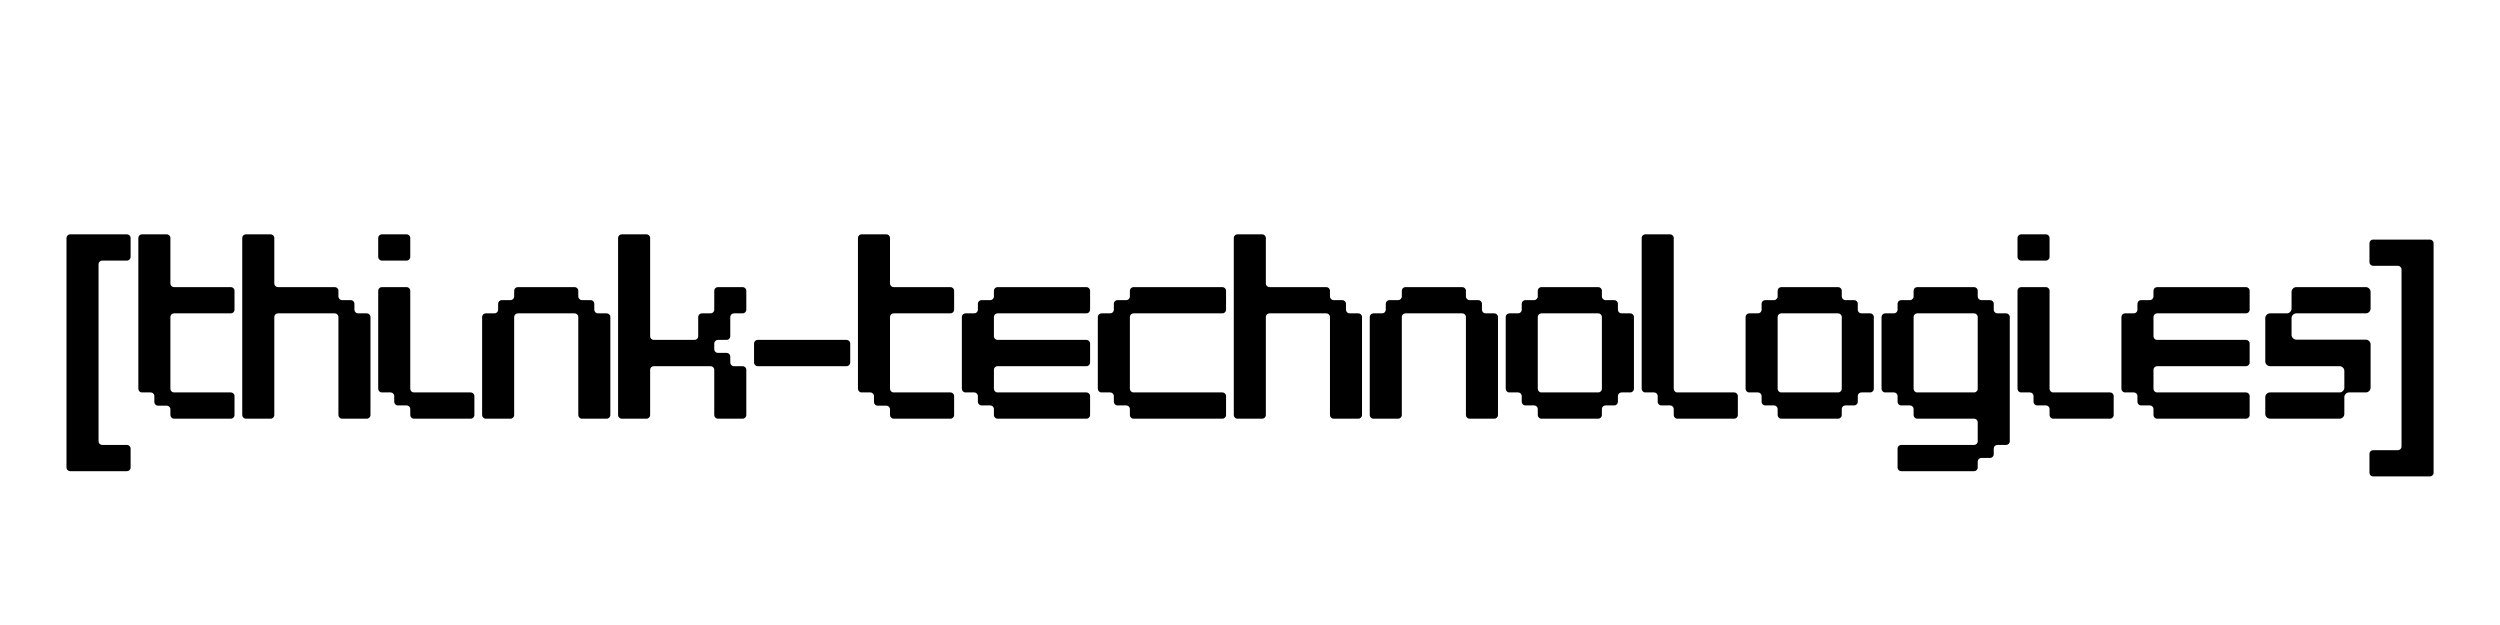
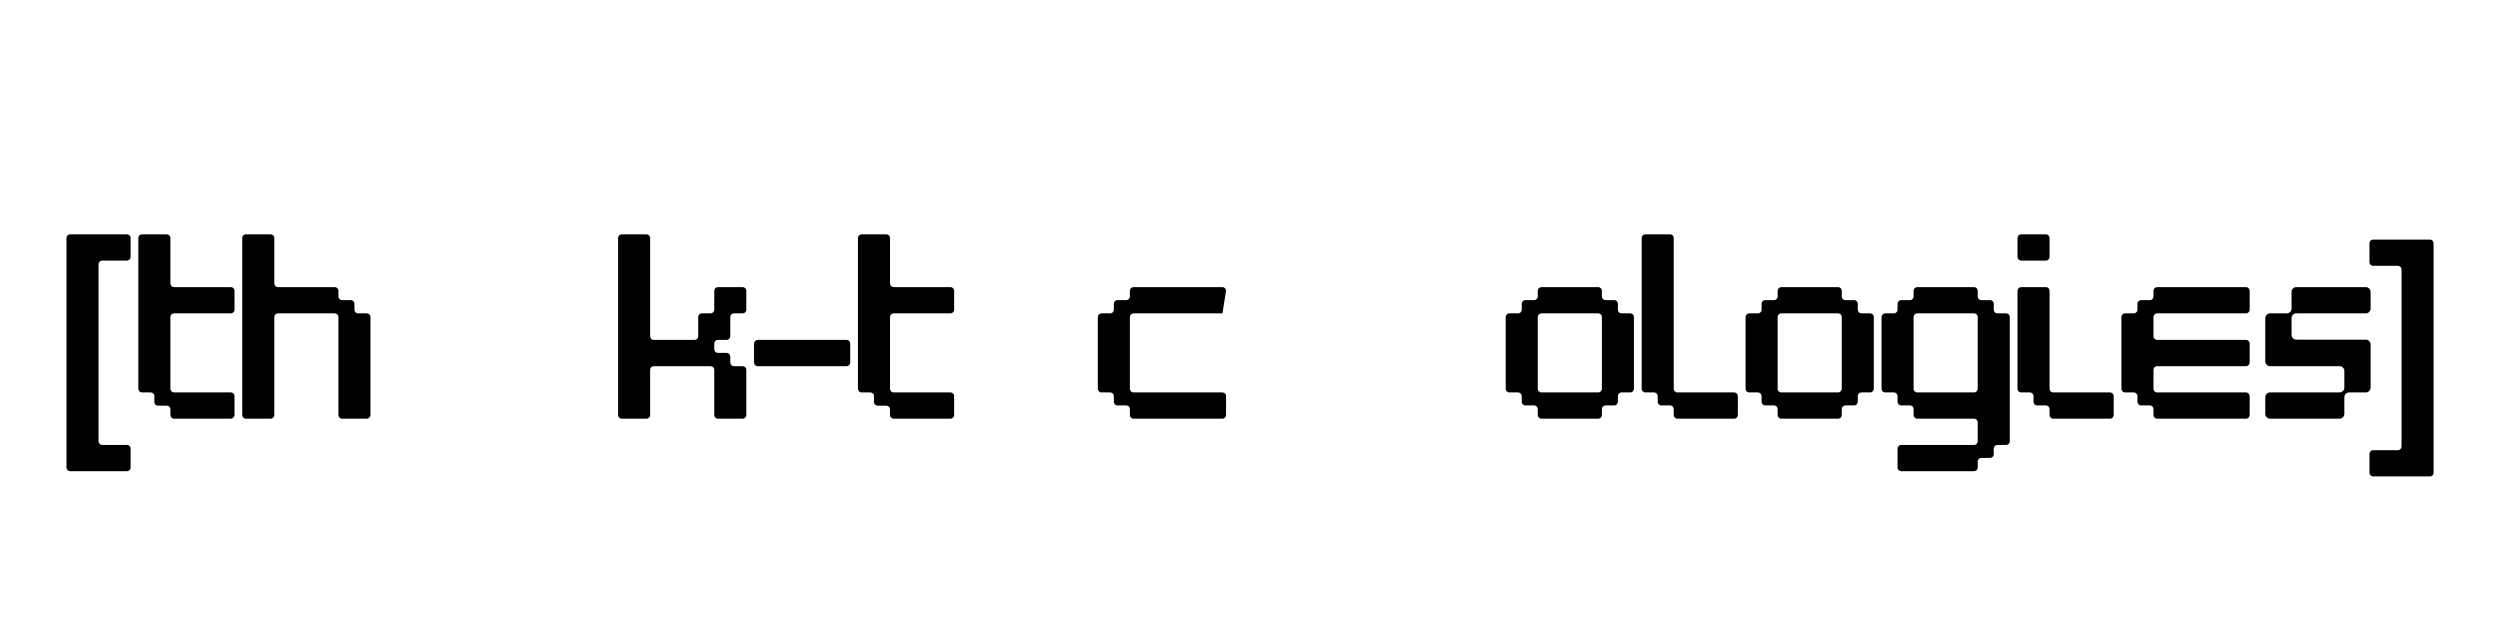
<svg xmlns="http://www.w3.org/2000/svg" width="2000" zoomAndPan="magnify" viewBox="0 0 1500 375" height="500" preserveAspectRatio="xMidYMid meet" version="1.0">
  <defs>
    <g />
  </defs>
  <g fill="#000000" fill-opacity="1">
    <g transform="translate(37.565, 251.205)">
      <g>
        <path d="M 21.562 -92.703 C 21.562 -93.859 22.547 -94.859 23.719 -94.859 L 38.641 -94.859 C 39.797 -94.859 40.797 -95.844 40.797 -97.016 L 40.797 -108.453 C 40.797 -109.609 39.797 -110.609 38.641 -110.609 L 4.484 -110.609 C 3.312 -110.609 2.328 -109.609 2.328 -108.453 L 2.328 29.359 C 2.328 30.516 3.312 31.5 4.484 31.5 L 38.641 31.5 C 39.797 31.5 40.797 30.516 40.797 29.359 L 40.797 17.906 C 40.797 16.75 39.797 15.75 38.641 15.75 L 23.719 15.75 C 22.547 15.75 21.562 14.766 21.562 13.594 Z M 21.562 -92.703 " />
      </g>
    </g>
  </g>
  <g fill="#000000" fill-opacity="1">
    <g transform="translate(80.676, 251.205)">
      <g>
        <path d="M 23.719 0 L 57.875 0 C 59.031 0 60.031 -1 60.031 -2.156 L 60.031 -13.594 C 60.031 -14.766 59.031 -15.75 57.875 -15.75 L 23.719 -15.75 C 22.547 -15.75 21.562 -16.75 21.562 -17.906 L 21.562 -61.031 C 21.562 -62.188 22.547 -63.188 23.719 -63.188 L 57.875 -63.188 C 59.031 -63.188 60.031 -64.172 60.031 -65.344 L 60.031 -76.781 C 60.031 -77.938 59.031 -78.938 57.875 -78.938 L 23.719 -78.938 C 22.547 -78.938 21.562 -79.922 21.562 -81.094 L 21.562 -108.453 C 21.562 -109.609 20.562 -110.609 19.406 -110.609 L 4.484 -110.609 C 3.312 -110.609 2.328 -109.609 2.328 -108.453 L 2.328 -17.906 C 2.328 -16.75 3.312 -15.75 4.484 -15.75 L 9.781 -15.75 C 10.938 -15.75 11.938 -14.766 11.938 -13.594 L 11.938 -9.953 C 11.938 -8.781 12.938 -7.797 14.094 -7.797 L 19.406 -7.797 C 20.562 -7.797 21.562 -6.797 21.562 -5.641 L 21.562 -2.156 C 21.562 -1 22.547 0 23.719 0 Z M 23.719 0 " />
      </g>
    </g>
  </g>
  <g fill="#000000" fill-opacity="1">
    <g transform="translate(143.02, 251.205)">
      <g>
        <path d="M 2.328 -2.156 C 2.328 -1 3.312 0 4.484 0 L 19.406 0 C 20.562 0 21.562 -1 21.562 -2.156 L 21.562 -61.031 C 21.562 -62.188 22.547 -63.188 23.719 -63.188 L 57.875 -63.188 C 59.031 -63.188 60.031 -62.188 60.031 -61.031 L 60.031 -2.156 C 60.031 -1 61.031 0 62.188 0 L 77.109 0 C 78.266 0 79.266 -1 79.266 -2.156 L 79.266 -61.031 C 79.266 -62.188 78.266 -63.188 77.109 -63.188 L 71.797 -63.188 C 70.641 -63.188 69.641 -64.172 69.641 -65.344 L 69.641 -68.984 C 69.641 -70.141 68.656 -71.141 67.484 -71.141 L 62.188 -71.141 C 61.031 -71.141 60.031 -72.141 60.031 -73.297 L 60.031 -76.781 C 60.031 -77.938 59.031 -78.938 57.875 -78.938 L 23.719 -78.938 C 22.547 -78.938 21.562 -79.922 21.562 -81.094 L 21.562 -108.453 C 21.562 -109.609 20.562 -110.609 19.406 -110.609 L 4.484 -110.609 C 3.312 -110.609 2.328 -109.609 2.328 -108.453 Z M 2.328 -2.156 " />
      </g>
    </g>
  </g>
  <g fill="#000000" fill-opacity="1">
    <g transform="translate(224.598, 251.205)">
      <g>
-         <path d="M 2.328 -97.016 C 2.328 -95.844 3.312 -94.859 4.484 -94.859 L 19.406 -94.859 C 20.562 -94.859 21.562 -95.844 21.562 -97.016 L 21.562 -108.453 C 21.562 -109.609 20.562 -110.609 19.406 -110.609 L 4.484 -110.609 C 3.312 -110.609 2.328 -109.609 2.328 -108.453 Z M 57.875 0 C 59.031 0 60.031 -1 60.031 -2.156 L 60.031 -13.594 C 60.031 -14.766 59.031 -15.75 57.875 -15.75 L 23.719 -15.75 C 22.547 -15.75 21.562 -16.75 21.562 -17.906 L 21.562 -76.781 C 21.562 -77.938 20.562 -78.938 19.406 -78.938 L 4.484 -78.938 C 3.312 -78.938 2.328 -77.938 2.328 -76.781 L 2.328 -17.906 C 2.328 -16.75 3.312 -15.75 4.484 -15.75 L 9.781 -15.75 C 10.938 -15.75 11.938 -14.766 11.938 -13.594 L 11.938 -10.109 C 11.938 -8.953 12.938 -7.953 14.094 -7.953 L 19.406 -7.953 C 20.562 -7.953 21.562 -6.969 21.562 -5.797 L 21.562 -2.156 C 21.562 -1 22.547 0 23.719 0 Z M 57.875 0 " />
-       </g>
+         </g>
    </g>
  </g>
  <g fill="#000000" fill-opacity="1">
    <g transform="translate(286.942, 251.205)">
      <g>
-         <path d="M 2.328 -2.156 C 2.328 -1 3.312 0 4.484 0 L 19.406 0 C 20.562 0 21.562 -1 21.562 -2.156 L 21.562 -61.031 C 21.562 -62.188 22.547 -63.188 23.719 -63.188 L 57.875 -63.188 C 59.031 -63.188 60.031 -62.188 60.031 -61.031 L 60.031 -2.156 C 60.031 -1 61.031 0 62.188 0 L 77.109 0 C 78.266 0 79.266 -1 79.266 -2.156 L 79.266 -61.031 C 79.266 -62.188 78.266 -63.188 77.109 -63.188 L 71.797 -63.188 C 70.641 -63.188 69.641 -64.172 69.641 -65.344 L 69.641 -68.984 C 69.641 -70.141 68.656 -71.141 67.484 -71.141 L 62.188 -71.141 C 61.031 -71.141 60.031 -72.141 60.031 -73.297 L 60.031 -76.781 C 60.031 -77.938 59.031 -78.938 57.875 -78.938 L 23.719 -78.938 C 22.547 -78.938 21.562 -77.938 21.562 -76.781 L 21.562 -73.297 C 21.562 -72.141 20.562 -71.141 19.406 -71.141 L 14.094 -71.141 C 12.938 -71.141 11.938 -70.141 11.938 -68.984 L 11.938 -65.344 C 11.938 -64.172 10.938 -63.188 9.781 -63.188 L 4.484 -63.188 C 3.312 -63.188 2.328 -62.188 2.328 -61.031 Z M 2.328 -2.156 " />
-       </g>
+         </g>
    </g>
  </g>
  <g fill="#000000" fill-opacity="1">
    <g transform="translate(368.521, 251.205)">
      <g>
        <path d="M 57.875 -31.5 C 59.031 -31.5 60.031 -30.516 60.031 -29.359 L 60.031 -2.156 C 60.031 -1 61.031 0 62.188 0 L 77.109 0 C 78.266 0 79.266 -1 79.266 -2.156 L 79.266 -29.359 C 79.266 -30.516 78.266 -31.5 77.109 -31.5 L 71.797 -31.5 C 70.641 -31.5 69.641 -32.5 69.641 -33.656 L 69.641 -37.312 C 69.641 -38.469 68.656 -39.469 67.484 -39.469 L 62.188 -39.469 C 61.031 -39.469 60.031 -40.469 60.031 -41.625 L 60.031 -45.109 C 60.031 -46.266 61.031 -47.266 62.188 -47.266 L 67.484 -47.266 C 68.656 -47.266 69.641 -48.25 69.641 -49.422 L 69.641 -61.031 C 69.641 -62.188 70.641 -63.188 71.797 -63.188 L 77.109 -63.188 C 78.266 -63.188 79.266 -64.172 79.266 -65.344 L 79.266 -76.781 C 79.266 -77.938 78.266 -78.938 77.109 -78.938 L 62.188 -78.938 C 61.031 -78.938 60.031 -77.938 60.031 -76.781 L 60.031 -65.344 C 60.031 -64.172 59.031 -63.188 57.875 -63.188 L 52.562 -63.188 C 51.406 -63.188 50.406 -62.188 50.406 -61.031 L 50.406 -49.422 C 50.406 -48.25 49.422 -47.266 48.25 -47.266 L 23.719 -47.266 C 22.547 -47.266 21.562 -48.25 21.562 -49.422 L 21.562 -108.453 C 21.562 -109.609 20.562 -110.609 19.406 -110.609 L 4.484 -110.609 C 3.312 -110.609 2.328 -109.609 2.328 -108.453 L 2.328 -2.156 C 2.328 -1 3.312 0 4.484 0 L 19.406 0 C 20.562 0 21.562 -1 21.562 -2.156 L 21.562 -29.359 C 21.562 -30.516 22.547 -31.5 23.719 -31.5 Z M 57.875 -31.5 " />
      </g>
    </g>
  </g>
  <g fill="#000000" fill-opacity="1">
    <g transform="translate(450.099, 251.205)">
      <g>
        <path d="M 4.484 -31.5 L 57.875 -31.5 C 59.031 -31.5 60.031 -32.5 60.031 -33.656 L 60.031 -45.109 C 60.031 -46.266 59.031 -47.266 57.875 -47.266 L 4.484 -47.266 C 3.312 -47.266 2.328 -46.266 2.328 -45.109 L 2.328 -33.656 C 2.328 -32.5 3.312 -31.5 4.484 -31.5 Z M 4.484 -31.5 " />
      </g>
    </g>
  </g>
  <g fill="#000000" fill-opacity="1">
    <g transform="translate(512.443, 251.205)">
      <g>
        <path d="M 23.719 0 L 57.875 0 C 59.031 0 60.031 -1 60.031 -2.156 L 60.031 -13.594 C 60.031 -14.766 59.031 -15.75 57.875 -15.75 L 23.719 -15.75 C 22.547 -15.75 21.562 -16.75 21.562 -17.906 L 21.562 -61.031 C 21.562 -62.188 22.547 -63.188 23.719 -63.188 L 57.875 -63.188 C 59.031 -63.188 60.031 -64.172 60.031 -65.344 L 60.031 -76.781 C 60.031 -77.938 59.031 -78.938 57.875 -78.938 L 23.719 -78.938 C 22.547 -78.938 21.562 -79.922 21.562 -81.094 L 21.562 -108.453 C 21.562 -109.609 20.562 -110.609 19.406 -110.609 L 4.484 -110.609 C 3.312 -110.609 2.328 -109.609 2.328 -108.453 L 2.328 -17.906 C 2.328 -16.75 3.312 -15.75 4.484 -15.75 L 9.781 -15.75 C 10.938 -15.75 11.938 -14.766 11.938 -13.594 L 11.938 -9.953 C 11.938 -8.781 12.938 -7.797 14.094 -7.797 L 19.406 -7.797 C 20.562 -7.797 21.562 -6.797 21.562 -5.641 L 21.562 -2.156 C 21.562 -1 22.547 0 23.719 0 Z M 23.719 0 " />
      </g>
    </g>
  </g>
  <g fill="#000000" fill-opacity="1">
    <g transform="translate(574.787, 251.205)">
      <g>
-         <path d="M 77.109 -31.5 C 78.266 -31.5 79.266 -32.5 79.266 -33.656 L 79.266 -45.109 C 79.266 -46.266 78.266 -47.266 77.109 -47.266 L 23.719 -47.266 C 22.547 -47.266 21.562 -48.25 21.562 -49.422 L 21.562 -61.031 C 21.562 -62.188 22.547 -63.188 23.719 -63.188 L 77.109 -63.188 C 78.266 -63.188 79.266 -64.172 79.266 -65.344 L 79.266 -76.781 C 79.266 -77.938 78.266 -78.938 77.109 -78.938 L 23.719 -78.938 C 22.547 -78.938 21.562 -77.938 21.562 -76.781 L 21.562 -73.297 C 21.562 -72.141 20.562 -71.141 19.406 -71.141 L 14.094 -71.141 C 12.938 -71.141 11.938 -70.141 11.938 -68.984 L 11.938 -65.344 C 11.938 -64.172 10.938 -63.188 9.781 -63.188 L 4.484 -63.188 C 3.312 -63.188 2.328 -62.188 2.328 -61.031 L 2.328 -17.906 C 2.328 -16.75 3.312 -15.75 4.484 -15.75 L 9.781 -15.75 C 10.938 -15.75 11.938 -14.766 11.938 -13.594 L 11.938 -10.109 C 11.938 -8.953 12.938 -7.953 14.094 -7.953 L 19.406 -7.953 C 20.562 -7.953 21.562 -6.969 21.562 -5.797 L 21.562 -2.156 C 21.562 -1 22.547 0 23.719 0 L 77.109 0 C 78.266 0 79.266 -1 79.266 -2.156 L 79.266 -13.594 C 79.266 -14.766 78.266 -15.75 77.109 -15.75 L 23.719 -15.75 C 22.547 -15.75 21.562 -16.75 21.562 -17.906 L 21.562 -29.359 C 21.562 -30.516 22.547 -31.5 23.719 -31.5 Z M 77.109 -31.5 " />
-       </g>
+         </g>
    </g>
  </g>
  <g fill="#000000" fill-opacity="1">
    <g transform="translate(656.365, 251.205)">
      <g>
-         <path d="M 23.719 0 L 77.109 0 C 78.266 0 79.266 -1 79.266 -2.156 L 79.266 -13.594 C 79.266 -14.766 78.266 -15.75 77.109 -15.75 L 23.719 -15.75 C 22.547 -15.75 21.562 -16.75 21.562 -17.906 L 21.562 -61.031 C 21.562 -62.188 22.547 -63.188 23.719 -63.188 L 77.109 -63.188 C 78.266 -63.188 79.266 -64.172 79.266 -65.344 L 79.266 -76.781 C 79.266 -77.938 78.266 -78.938 77.109 -78.938 L 23.719 -78.938 C 22.547 -78.938 21.562 -77.938 21.562 -76.781 L 21.562 -73.297 C 21.562 -72.141 20.562 -71.141 19.406 -71.141 L 14.094 -71.141 C 12.938 -71.141 11.938 -70.141 11.938 -68.984 L 11.938 -65.344 C 11.938 -64.172 10.938 -63.188 9.781 -63.188 L 4.484 -63.188 C 3.312 -63.188 2.328 -62.188 2.328 -61.031 L 2.328 -17.906 C 2.328 -16.75 3.312 -15.75 4.484 -15.75 L 9.781 -15.75 C 10.938 -15.75 11.938 -14.766 11.938 -13.594 L 11.938 -10.109 C 11.938 -8.953 12.938 -7.953 14.094 -7.953 L 19.406 -7.953 C 20.562 -7.953 21.562 -6.969 21.562 -5.797 L 21.562 -2.156 C 21.562 -1 22.547 0 23.719 0 Z M 23.719 0 " />
+         <path d="M 23.719 0 L 77.109 0 C 78.266 0 79.266 -1 79.266 -2.156 L 79.266 -13.594 C 79.266 -14.766 78.266 -15.75 77.109 -15.75 L 23.719 -15.75 C 22.547 -15.75 21.562 -16.75 21.562 -17.906 L 21.562 -61.031 C 21.562 -62.188 22.547 -63.188 23.719 -63.188 L 77.109 -63.188 L 79.266 -76.781 C 79.266 -77.938 78.266 -78.938 77.109 -78.938 L 23.719 -78.938 C 22.547 -78.938 21.562 -77.938 21.562 -76.781 L 21.562 -73.297 C 21.562 -72.141 20.562 -71.141 19.406 -71.141 L 14.094 -71.141 C 12.938 -71.141 11.938 -70.141 11.938 -68.984 L 11.938 -65.344 C 11.938 -64.172 10.938 -63.188 9.781 -63.188 L 4.484 -63.188 C 3.312 -63.188 2.328 -62.188 2.328 -61.031 L 2.328 -17.906 C 2.328 -16.75 3.312 -15.75 4.484 -15.75 L 9.781 -15.75 C 10.938 -15.75 11.938 -14.766 11.938 -13.594 L 11.938 -10.109 C 11.938 -8.953 12.938 -7.953 14.094 -7.953 L 19.406 -7.953 C 20.562 -7.953 21.562 -6.969 21.562 -5.797 L 21.562 -2.156 C 21.562 -1 22.547 0 23.719 0 Z M 23.719 0 " />
      </g>
    </g>
  </g>
  <g fill="#000000" fill-opacity="1">
    <g transform="translate(737.944, 251.205)">
      <g>
-         <path d="M 2.328 -2.156 C 2.328 -1 3.312 0 4.484 0 L 19.406 0 C 20.562 0 21.562 -1 21.562 -2.156 L 21.562 -61.031 C 21.562 -62.188 22.547 -63.188 23.719 -63.188 L 57.875 -63.188 C 59.031 -63.188 60.031 -62.188 60.031 -61.031 L 60.031 -2.156 C 60.031 -1 61.031 0 62.188 0 L 77.109 0 C 78.266 0 79.266 -1 79.266 -2.156 L 79.266 -61.031 C 79.266 -62.188 78.266 -63.188 77.109 -63.188 L 71.797 -63.188 C 70.641 -63.188 69.641 -64.172 69.641 -65.344 L 69.641 -68.984 C 69.641 -70.141 68.656 -71.141 67.484 -71.141 L 62.188 -71.141 C 61.031 -71.141 60.031 -72.141 60.031 -73.297 L 60.031 -76.781 C 60.031 -77.938 59.031 -78.938 57.875 -78.938 L 23.719 -78.938 C 22.547 -78.938 21.562 -79.922 21.562 -81.094 L 21.562 -108.453 C 21.562 -109.609 20.562 -110.609 19.406 -110.609 L 4.484 -110.609 C 3.312 -110.609 2.328 -109.609 2.328 -108.453 Z M 2.328 -2.156 " />
-       </g>
+         </g>
    </g>
  </g>
  <g fill="#000000" fill-opacity="1">
    <g transform="translate(819.522, 251.205)">
      <g>
-         <path d="M 2.328 -2.156 C 2.328 -1 3.312 0 4.484 0 L 19.406 0 C 20.562 0 21.562 -1 21.562 -2.156 L 21.562 -61.031 C 21.562 -62.188 22.547 -63.188 23.719 -63.188 L 57.875 -63.188 C 59.031 -63.188 60.031 -62.188 60.031 -61.031 L 60.031 -2.156 C 60.031 -1 61.031 0 62.188 0 L 77.109 0 C 78.266 0 79.266 -1 79.266 -2.156 L 79.266 -61.031 C 79.266 -62.188 78.266 -63.188 77.109 -63.188 L 71.797 -63.188 C 70.641 -63.188 69.641 -64.172 69.641 -65.344 L 69.641 -68.984 C 69.641 -70.141 68.656 -71.141 67.484 -71.141 L 62.188 -71.141 C 61.031 -71.141 60.031 -72.141 60.031 -73.297 L 60.031 -76.781 C 60.031 -77.938 59.031 -78.938 57.875 -78.938 L 23.719 -78.938 C 22.547 -78.938 21.562 -77.938 21.562 -76.781 L 21.562 -73.297 C 21.562 -72.141 20.562 -71.141 19.406 -71.141 L 14.094 -71.141 C 12.938 -71.141 11.938 -70.141 11.938 -68.984 L 11.938 -65.344 C 11.938 -64.172 10.938 -63.188 9.781 -63.188 L 4.484 -63.188 C 3.312 -63.188 2.328 -62.188 2.328 -61.031 Z M 2.328 -2.156 " />
-       </g>
+         </g>
    </g>
  </g>
  <g fill="#000000" fill-opacity="1">
    <g transform="translate(901.1, 251.205)">
      <g>
        <path d="M 23.719 0 L 57.875 0 C 59.031 0 60.031 -1 60.031 -2.156 L 60.031 -5.797 C 60.031 -6.969 61.031 -7.953 62.188 -7.953 L 67.484 -7.953 C 68.656 -7.953 69.641 -8.953 69.641 -10.109 L 69.641 -13.594 C 69.641 -14.766 70.641 -15.75 71.797 -15.75 L 77.109 -15.75 C 78.266 -15.75 79.266 -16.75 79.266 -17.906 L 79.266 -61.031 C 79.266 -62.188 78.266 -63.188 77.109 -63.188 L 71.797 -63.188 C 70.641 -63.188 69.641 -64.172 69.641 -65.344 L 69.641 -68.984 C 69.641 -70.141 68.656 -71.141 67.484 -71.141 L 62.188 -71.141 C 61.031 -71.141 60.031 -72.141 60.031 -73.297 L 60.031 -76.781 C 60.031 -77.938 59.031 -78.938 57.875 -78.938 L 23.719 -78.938 C 22.547 -78.938 21.562 -77.938 21.562 -76.781 L 21.562 -73.297 C 21.562 -72.141 20.562 -71.141 19.406 -71.141 L 14.094 -71.141 C 12.938 -71.141 11.938 -70.141 11.938 -68.984 L 11.938 -65.344 C 11.938 -64.172 10.938 -63.188 9.781 -63.188 L 4.484 -63.188 C 3.312 -63.188 2.328 -62.188 2.328 -61.031 L 2.328 -17.906 C 2.328 -16.75 3.312 -15.75 4.484 -15.75 L 9.781 -15.75 C 10.938 -15.75 11.938 -14.766 11.938 -13.594 L 11.938 -10.109 C 11.938 -8.953 12.938 -7.953 14.094 -7.953 L 19.406 -7.953 C 20.562 -7.953 21.562 -6.969 21.562 -5.797 L 21.562 -2.156 C 21.562 -1 22.547 0 23.719 0 Z M 21.562 -61.031 C 21.562 -62.188 22.547 -63.188 23.719 -63.188 L 57.875 -63.188 C 59.031 -63.188 60.031 -62.188 60.031 -61.031 L 60.031 -17.906 C 60.031 -16.75 59.031 -15.75 57.875 -15.75 L 23.719 -15.75 C 22.547 -15.75 21.562 -16.75 21.562 -17.906 Z M 21.562 -61.031 " />
      </g>
    </g>
  </g>
  <g fill="#000000" fill-opacity="1">
    <g transform="translate(982.678, 251.205)">
      <g>
        <path d="M 57.875 0 C 59.031 0 60.031 -1 60.031 -2.156 L 60.031 -13.594 C 60.031 -14.766 59.031 -15.75 57.875 -15.75 L 23.719 -15.75 C 22.547 -15.75 21.562 -16.75 21.562 -17.906 L 21.562 -108.453 C 21.562 -109.609 20.562 -110.609 19.406 -110.609 L 4.484 -110.609 C 3.312 -110.609 2.328 -109.609 2.328 -108.453 L 2.328 -17.906 C 2.328 -16.75 3.312 -15.75 4.484 -15.75 L 9.781 -15.75 C 10.938 -15.75 11.938 -14.766 11.938 -13.594 L 11.938 -10.109 C 11.938 -8.953 12.938 -7.953 14.094 -7.953 L 19.406 -7.953 C 20.562 -7.953 21.562 -6.969 21.562 -5.797 L 21.562 -2.156 C 21.562 -1 22.547 0 23.719 0 Z M 57.875 0 " />
      </g>
    </g>
  </g>
  <g fill="#000000" fill-opacity="1">
    <g transform="translate(1045.022, 251.205)">
      <g>
        <path d="M 23.719 0 L 57.875 0 C 59.031 0 60.031 -1 60.031 -2.156 L 60.031 -5.797 C 60.031 -6.969 61.031 -7.953 62.188 -7.953 L 67.484 -7.953 C 68.656 -7.953 69.641 -8.953 69.641 -10.109 L 69.641 -13.594 C 69.641 -14.766 70.641 -15.75 71.797 -15.75 L 77.109 -15.75 C 78.266 -15.75 79.266 -16.75 79.266 -17.906 L 79.266 -61.031 C 79.266 -62.188 78.266 -63.188 77.109 -63.188 L 71.797 -63.188 C 70.641 -63.188 69.641 -64.172 69.641 -65.344 L 69.641 -68.984 C 69.641 -70.141 68.656 -71.141 67.484 -71.141 L 62.188 -71.141 C 61.031 -71.141 60.031 -72.141 60.031 -73.297 L 60.031 -76.781 C 60.031 -77.938 59.031 -78.938 57.875 -78.938 L 23.719 -78.938 C 22.547 -78.938 21.562 -77.938 21.562 -76.781 L 21.562 -73.297 C 21.562 -72.141 20.562 -71.141 19.406 -71.141 L 14.094 -71.141 C 12.938 -71.141 11.938 -70.141 11.938 -68.984 L 11.938 -65.344 C 11.938 -64.172 10.938 -63.188 9.781 -63.188 L 4.484 -63.188 C 3.312 -63.188 2.328 -62.188 2.328 -61.031 L 2.328 -17.906 C 2.328 -16.75 3.312 -15.75 4.484 -15.75 L 9.781 -15.75 C 10.938 -15.75 11.938 -14.766 11.938 -13.594 L 11.938 -10.109 C 11.938 -8.953 12.938 -7.953 14.094 -7.953 L 19.406 -7.953 C 20.562 -7.953 21.562 -6.969 21.562 -5.797 L 21.562 -2.156 C 21.562 -1 22.547 0 23.719 0 Z M 21.562 -61.031 C 21.562 -62.188 22.547 -63.188 23.719 -63.188 L 57.875 -63.188 C 59.031 -63.188 60.031 -62.188 60.031 -61.031 L 60.031 -17.906 C 60.031 -16.75 59.031 -15.75 57.875 -15.75 L 23.719 -15.75 C 22.547 -15.75 21.562 -16.75 21.562 -17.906 Z M 21.562 -61.031 " />
      </g>
    </g>
  </g>
  <g fill="#000000" fill-opacity="1">
    <g transform="translate(1126.601, 251.205)">
      <g>
        <path d="M 57.875 31.5 C 59.031 31.5 60.031 30.516 60.031 29.359 L 60.031 25.703 C 60.031 24.547 61.031 23.547 62.188 23.547 L 67.484 23.547 C 68.656 23.547 69.641 22.547 69.641 21.391 L 69.641 17.906 C 69.641 16.75 70.641 15.75 71.797 15.75 L 77.109 15.75 C 78.266 15.75 79.266 14.766 79.266 13.594 L 79.266 -61.031 C 79.266 -62.188 78.266 -63.188 77.109 -63.188 L 71.797 -63.188 C 70.641 -63.188 69.641 -64.172 69.641 -65.344 L 69.641 -68.984 C 69.641 -70.141 68.656 -71.141 67.484 -71.141 L 62.188 -71.141 C 61.031 -71.141 60.031 -72.141 60.031 -73.297 L 60.031 -76.781 C 60.031 -77.938 59.031 -78.938 57.875 -78.938 L 23.719 -78.938 C 22.547 -78.938 21.562 -77.938 21.562 -76.781 L 21.562 -73.297 C 21.562 -72.141 20.562 -71.141 19.406 -71.141 L 14.094 -71.141 C 12.938 -71.141 11.938 -70.141 11.938 -68.984 L 11.938 -65.344 C 11.938 -64.172 10.938 -63.188 9.781 -63.188 L 4.484 -63.188 C 3.312 -63.188 2.328 -62.188 2.328 -61.031 L 2.328 -17.906 C 2.328 -16.75 3.312 -15.75 4.484 -15.75 L 9.781 -15.75 C 10.938 -15.75 11.938 -14.766 11.938 -13.594 L 11.938 -10.109 C 11.938 -8.953 12.938 -7.953 14.094 -7.953 L 19.406 -7.953 C 20.562 -7.953 21.562 -6.969 21.562 -5.797 L 21.562 -2.156 C 21.562 -1 22.547 0 23.719 0 L 57.875 0 C 59.031 0 60.031 1 60.031 2.156 L 60.031 13.594 C 60.031 14.766 59.031 15.75 57.875 15.75 L 14.094 15.75 C 12.938 15.75 11.938 16.75 11.938 17.906 L 11.938 29.359 C 11.938 30.516 12.938 31.5 14.094 31.5 Z M 60.031 -17.906 C 60.031 -16.75 59.031 -15.75 57.875 -15.75 L 23.719 -15.75 C 22.547 -15.75 21.562 -16.75 21.562 -17.906 L 21.562 -61.031 C 21.562 -62.188 22.547 -63.188 23.719 -63.188 L 57.875 -63.188 C 59.031 -63.188 60.031 -62.188 60.031 -61.031 Z M 60.031 -17.906 " />
      </g>
    </g>
  </g>
  <g fill="#000000" fill-opacity="1">
    <g transform="translate(1208.179, 251.205)">
      <g>
        <path d="M 2.328 -97.016 C 2.328 -95.844 3.312 -94.859 4.484 -94.859 L 19.406 -94.859 C 20.562 -94.859 21.562 -95.844 21.562 -97.016 L 21.562 -108.453 C 21.562 -109.609 20.562 -110.609 19.406 -110.609 L 4.484 -110.609 C 3.312 -110.609 2.328 -109.609 2.328 -108.453 Z M 57.875 0 C 59.031 0 60.031 -1 60.031 -2.156 L 60.031 -13.594 C 60.031 -14.766 59.031 -15.75 57.875 -15.75 L 23.719 -15.75 C 22.547 -15.75 21.562 -16.75 21.562 -17.906 L 21.562 -76.781 C 21.562 -77.938 20.562 -78.938 19.406 -78.938 L 4.484 -78.938 C 3.312 -78.938 2.328 -77.938 2.328 -76.781 L 2.328 -17.906 C 2.328 -16.75 3.312 -15.75 4.484 -15.75 L 9.781 -15.75 C 10.938 -15.75 11.938 -14.766 11.938 -13.594 L 11.938 -10.109 C 11.938 -8.953 12.938 -7.953 14.094 -7.953 L 19.406 -7.953 C 20.562 -7.953 21.562 -6.969 21.562 -5.797 L 21.562 -2.156 C 21.562 -1 22.547 0 23.719 0 Z M 57.875 0 " />
      </g>
    </g>
  </g>
  <g fill="#000000" fill-opacity="1">
    <g transform="translate(1270.523, 251.205)">
      <g>
        <path d="M 77.109 -31.5 C 78.266 -31.5 79.266 -32.5 79.266 -33.656 L 79.266 -45.109 C 79.266 -46.266 78.266 -47.266 77.109 -47.266 L 23.719 -47.266 C 22.547 -47.266 21.562 -48.25 21.562 -49.422 L 21.562 -61.031 C 21.562 -62.188 22.547 -63.188 23.719 -63.188 L 77.109 -63.188 C 78.266 -63.188 79.266 -64.172 79.266 -65.344 L 79.266 -76.781 C 79.266 -77.938 78.266 -78.938 77.109 -78.938 L 23.719 -78.938 C 22.547 -78.938 21.562 -77.938 21.562 -76.781 L 21.562 -73.297 C 21.562 -72.141 20.562 -71.141 19.406 -71.141 L 14.094 -71.141 C 12.938 -71.141 11.938 -70.141 11.938 -68.984 L 11.938 -65.344 C 11.938 -64.172 10.938 -63.188 9.781 -63.188 L 4.484 -63.188 C 3.312 -63.188 2.328 -62.188 2.328 -61.031 L 2.328 -17.906 C 2.328 -16.75 3.312 -15.75 4.484 -15.75 L 9.781 -15.75 C 10.938 -15.75 11.938 -14.766 11.938 -13.594 L 11.938 -10.109 C 11.938 -8.953 12.938 -7.953 14.094 -7.953 L 19.406 -7.953 C 20.562 -7.953 21.562 -6.969 21.562 -5.797 L 21.562 -2.156 C 21.562 -1 22.547 0 23.719 0 L 77.109 0 C 78.266 0 79.266 -1 79.266 -2.156 L 79.266 -13.594 C 79.266 -14.766 78.266 -15.75 77.109 -15.75 L 23.719 -15.75 C 22.547 -15.75 21.562 -16.75 21.562 -17.906 L 21.562 -29.359 C 21.562 -30.516 22.547 -31.5 23.719 -31.5 Z M 77.109 -31.5 " />
      </g>
    </g>
  </g>
  <g fill="#000000" fill-opacity="1">
    <g transform="translate(1357.183, 251.205)">
      <g>
        <path d="M 4.812 0 L 46.594 0 C 48.094 0 49.422 -1.328 49.422 -2.812 L 49.422 -12.938 C 49.422 -14.422 50.75 -15.75 52.234 -15.75 L 62.344 -15.75 C 63.844 -15.75 65.172 -17.078 65.172 -18.578 L 65.172 -44.609 C 65.172 -46.094 63.844 -47.422 62.344 -47.422 L 20.562 -47.422 C 19.062 -47.422 17.75 -48.75 17.75 -50.25 L 17.75 -60.359 C 17.75 -61.859 19.062 -63.188 20.562 -63.188 L 62.344 -63.188 C 63.844 -63.188 65.172 -64.5 65.172 -66 L 65.172 -76.109 C 65.172 -77.609 63.844 -78.938 62.344 -78.938 L 20.562 -78.938 C 19.062 -78.938 17.75 -77.609 17.75 -76.109 L 17.75 -66 C 17.75 -64.5 16.422 -63.188 14.922 -63.188 L 4.812 -63.188 C 3.312 -63.188 1.984 -61.859 1.984 -60.359 L 1.984 -34.328 C 1.984 -32.828 3.312 -31.5 4.812 -31.5 L 46.594 -31.5 C 48.094 -31.5 49.422 -30.188 49.422 -28.688 L 49.422 -18.578 C 49.422 -17.078 48.094 -15.75 46.594 -15.75 L 4.812 -15.75 C 3.312 -15.75 1.984 -14.422 1.984 -12.938 L 1.984 -2.812 C 1.984 -1.328 3.312 0 4.812 0 Z M 4.812 0 " />
      </g>
    </g>
  </g>
  <g fill="#000000" fill-opacity="1">
    <g transform="translate(1419.354, 254.353)">
      <g>
        <path d="M 21.562 13.594 C 21.562 14.766 20.562 15.75 19.406 15.75 L 4.484 15.75 C 3.312 15.75 2.328 16.75 2.328 17.906 L 2.328 29.359 C 2.328 30.516 3.312 31.5 4.484 31.5 L 38.641 31.5 C 39.797 31.5 40.797 30.516 40.797 29.359 L 40.797 -108.453 C 40.797 -109.609 39.797 -110.609 38.641 -110.609 L 4.484 -110.609 C 3.312 -110.609 2.328 -109.609 2.328 -108.453 L 2.328 -97.016 C 2.328 -95.844 3.312 -94.859 4.484 -94.859 L 19.406 -94.859 C 20.562 -94.859 21.562 -93.859 21.562 -92.703 Z M 21.562 13.594 " />
      </g>
    </g>
  </g>
</svg>